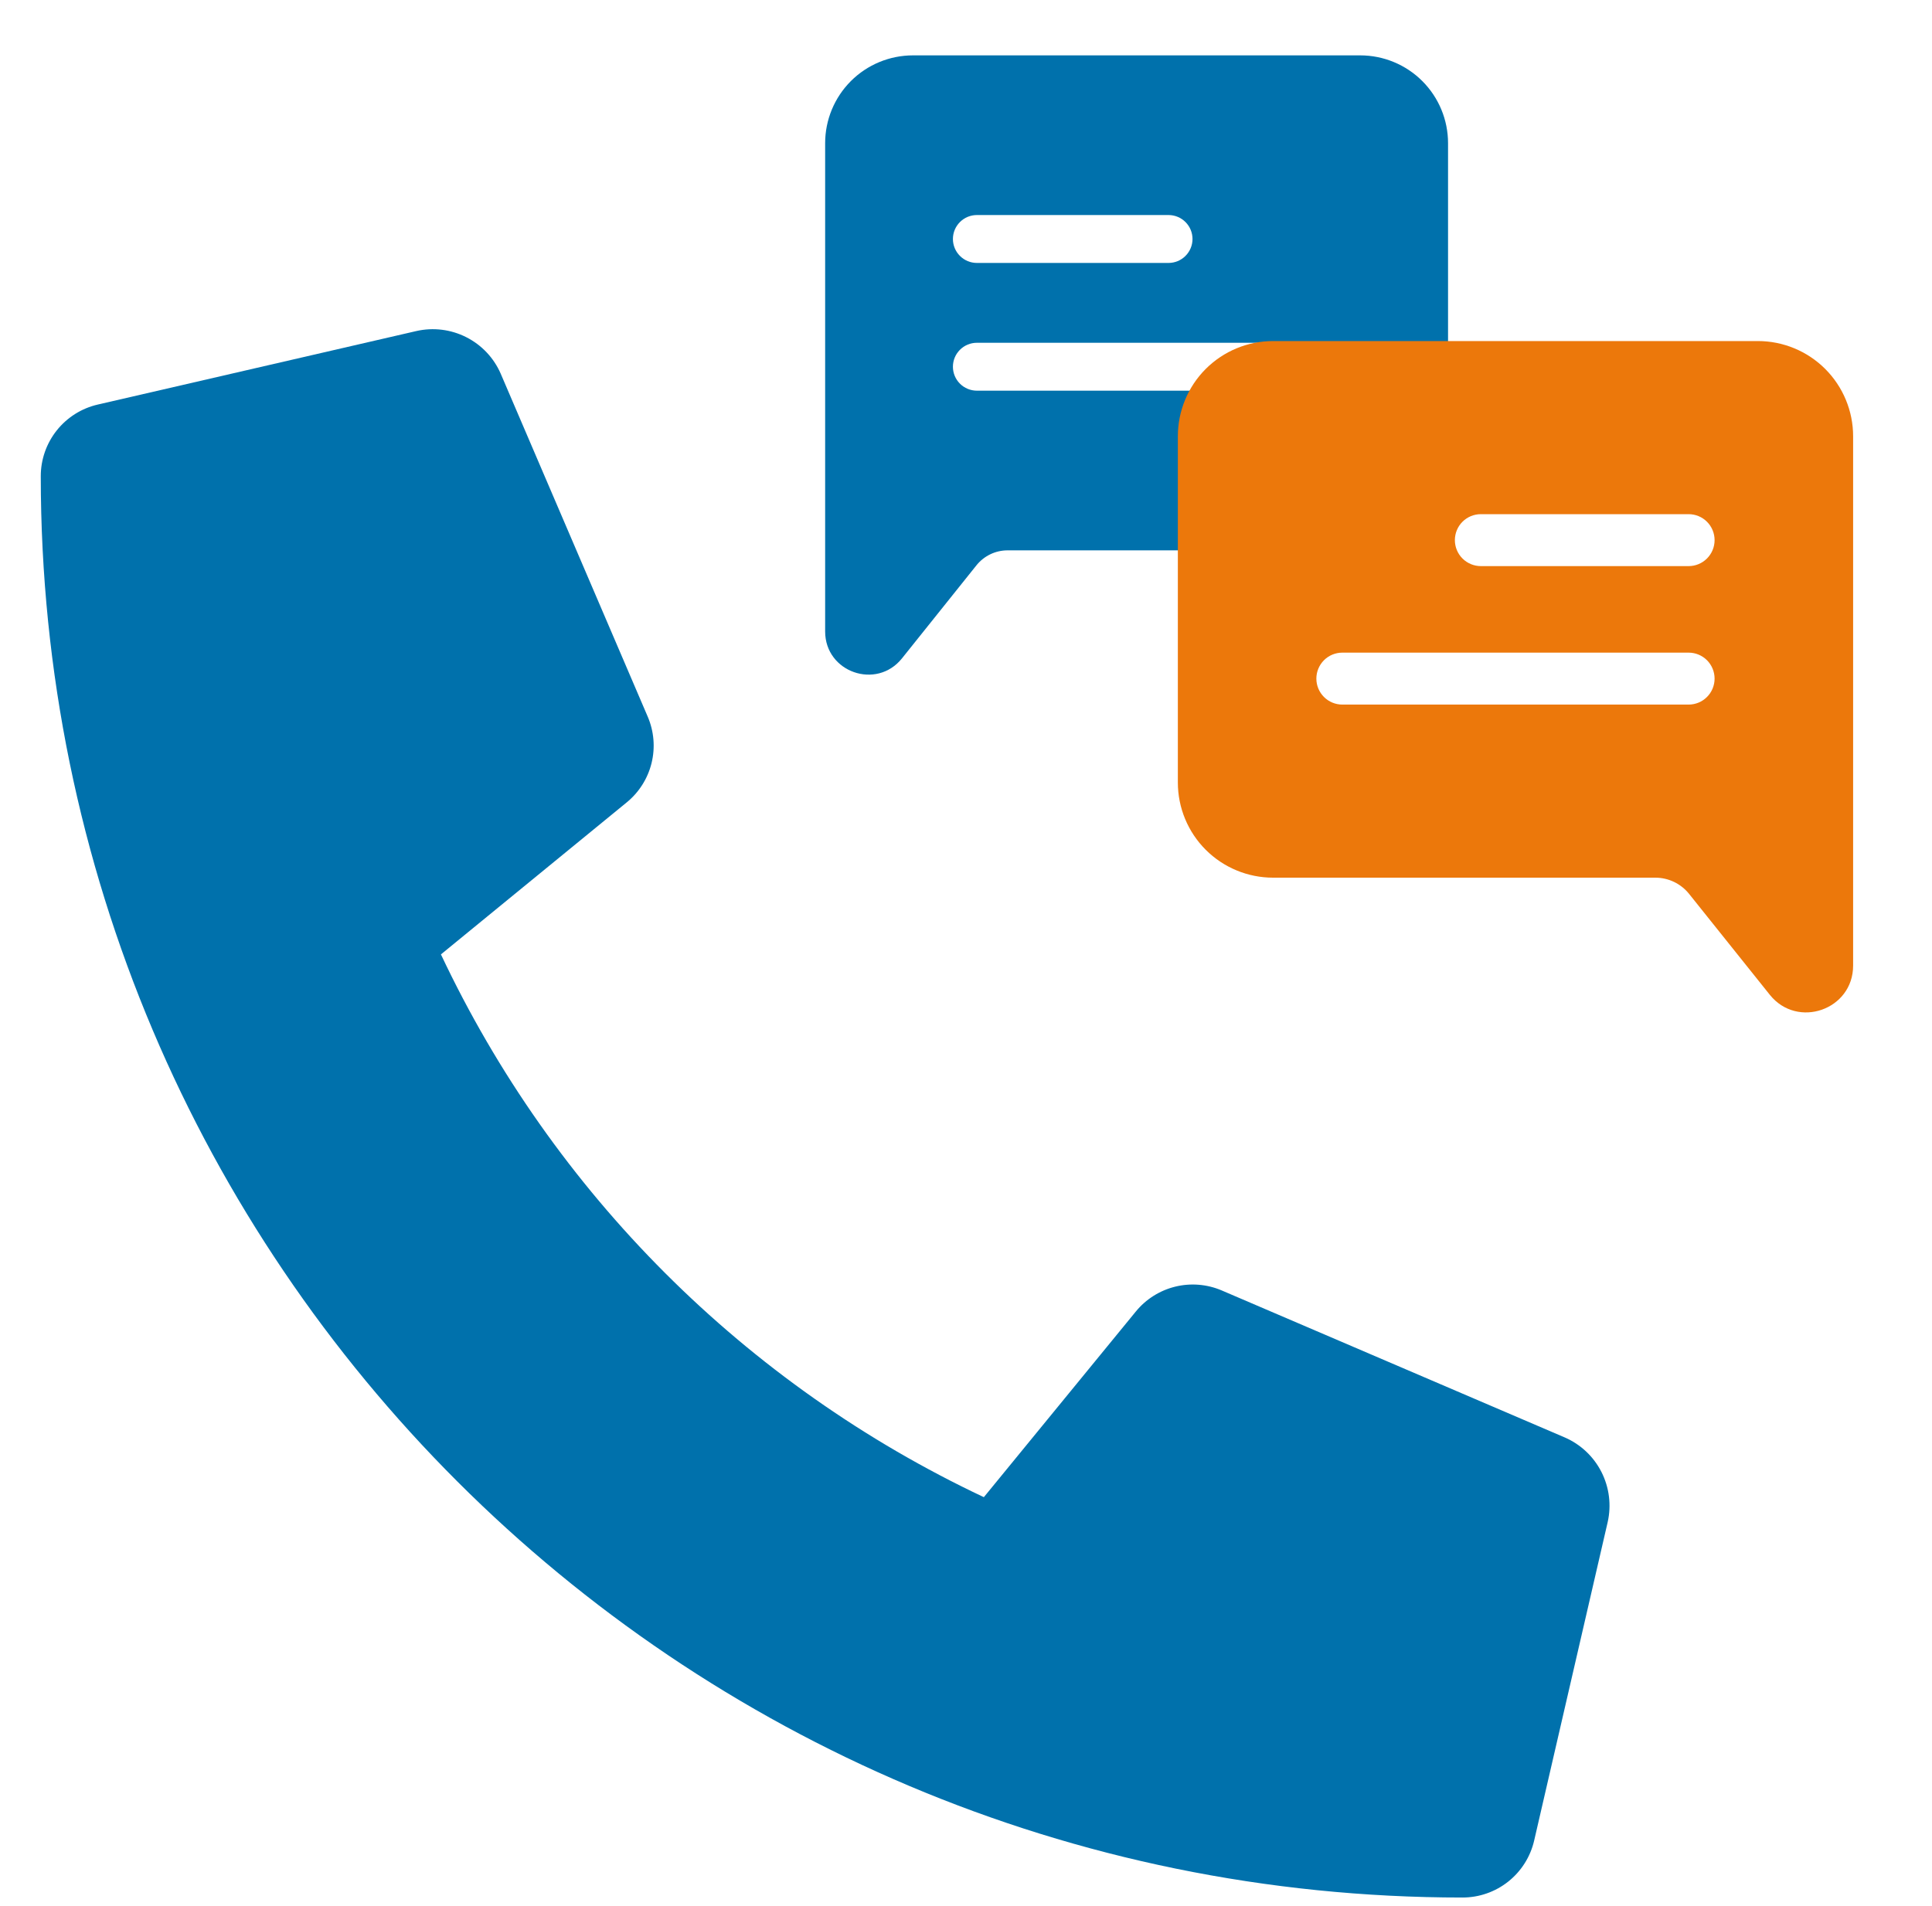
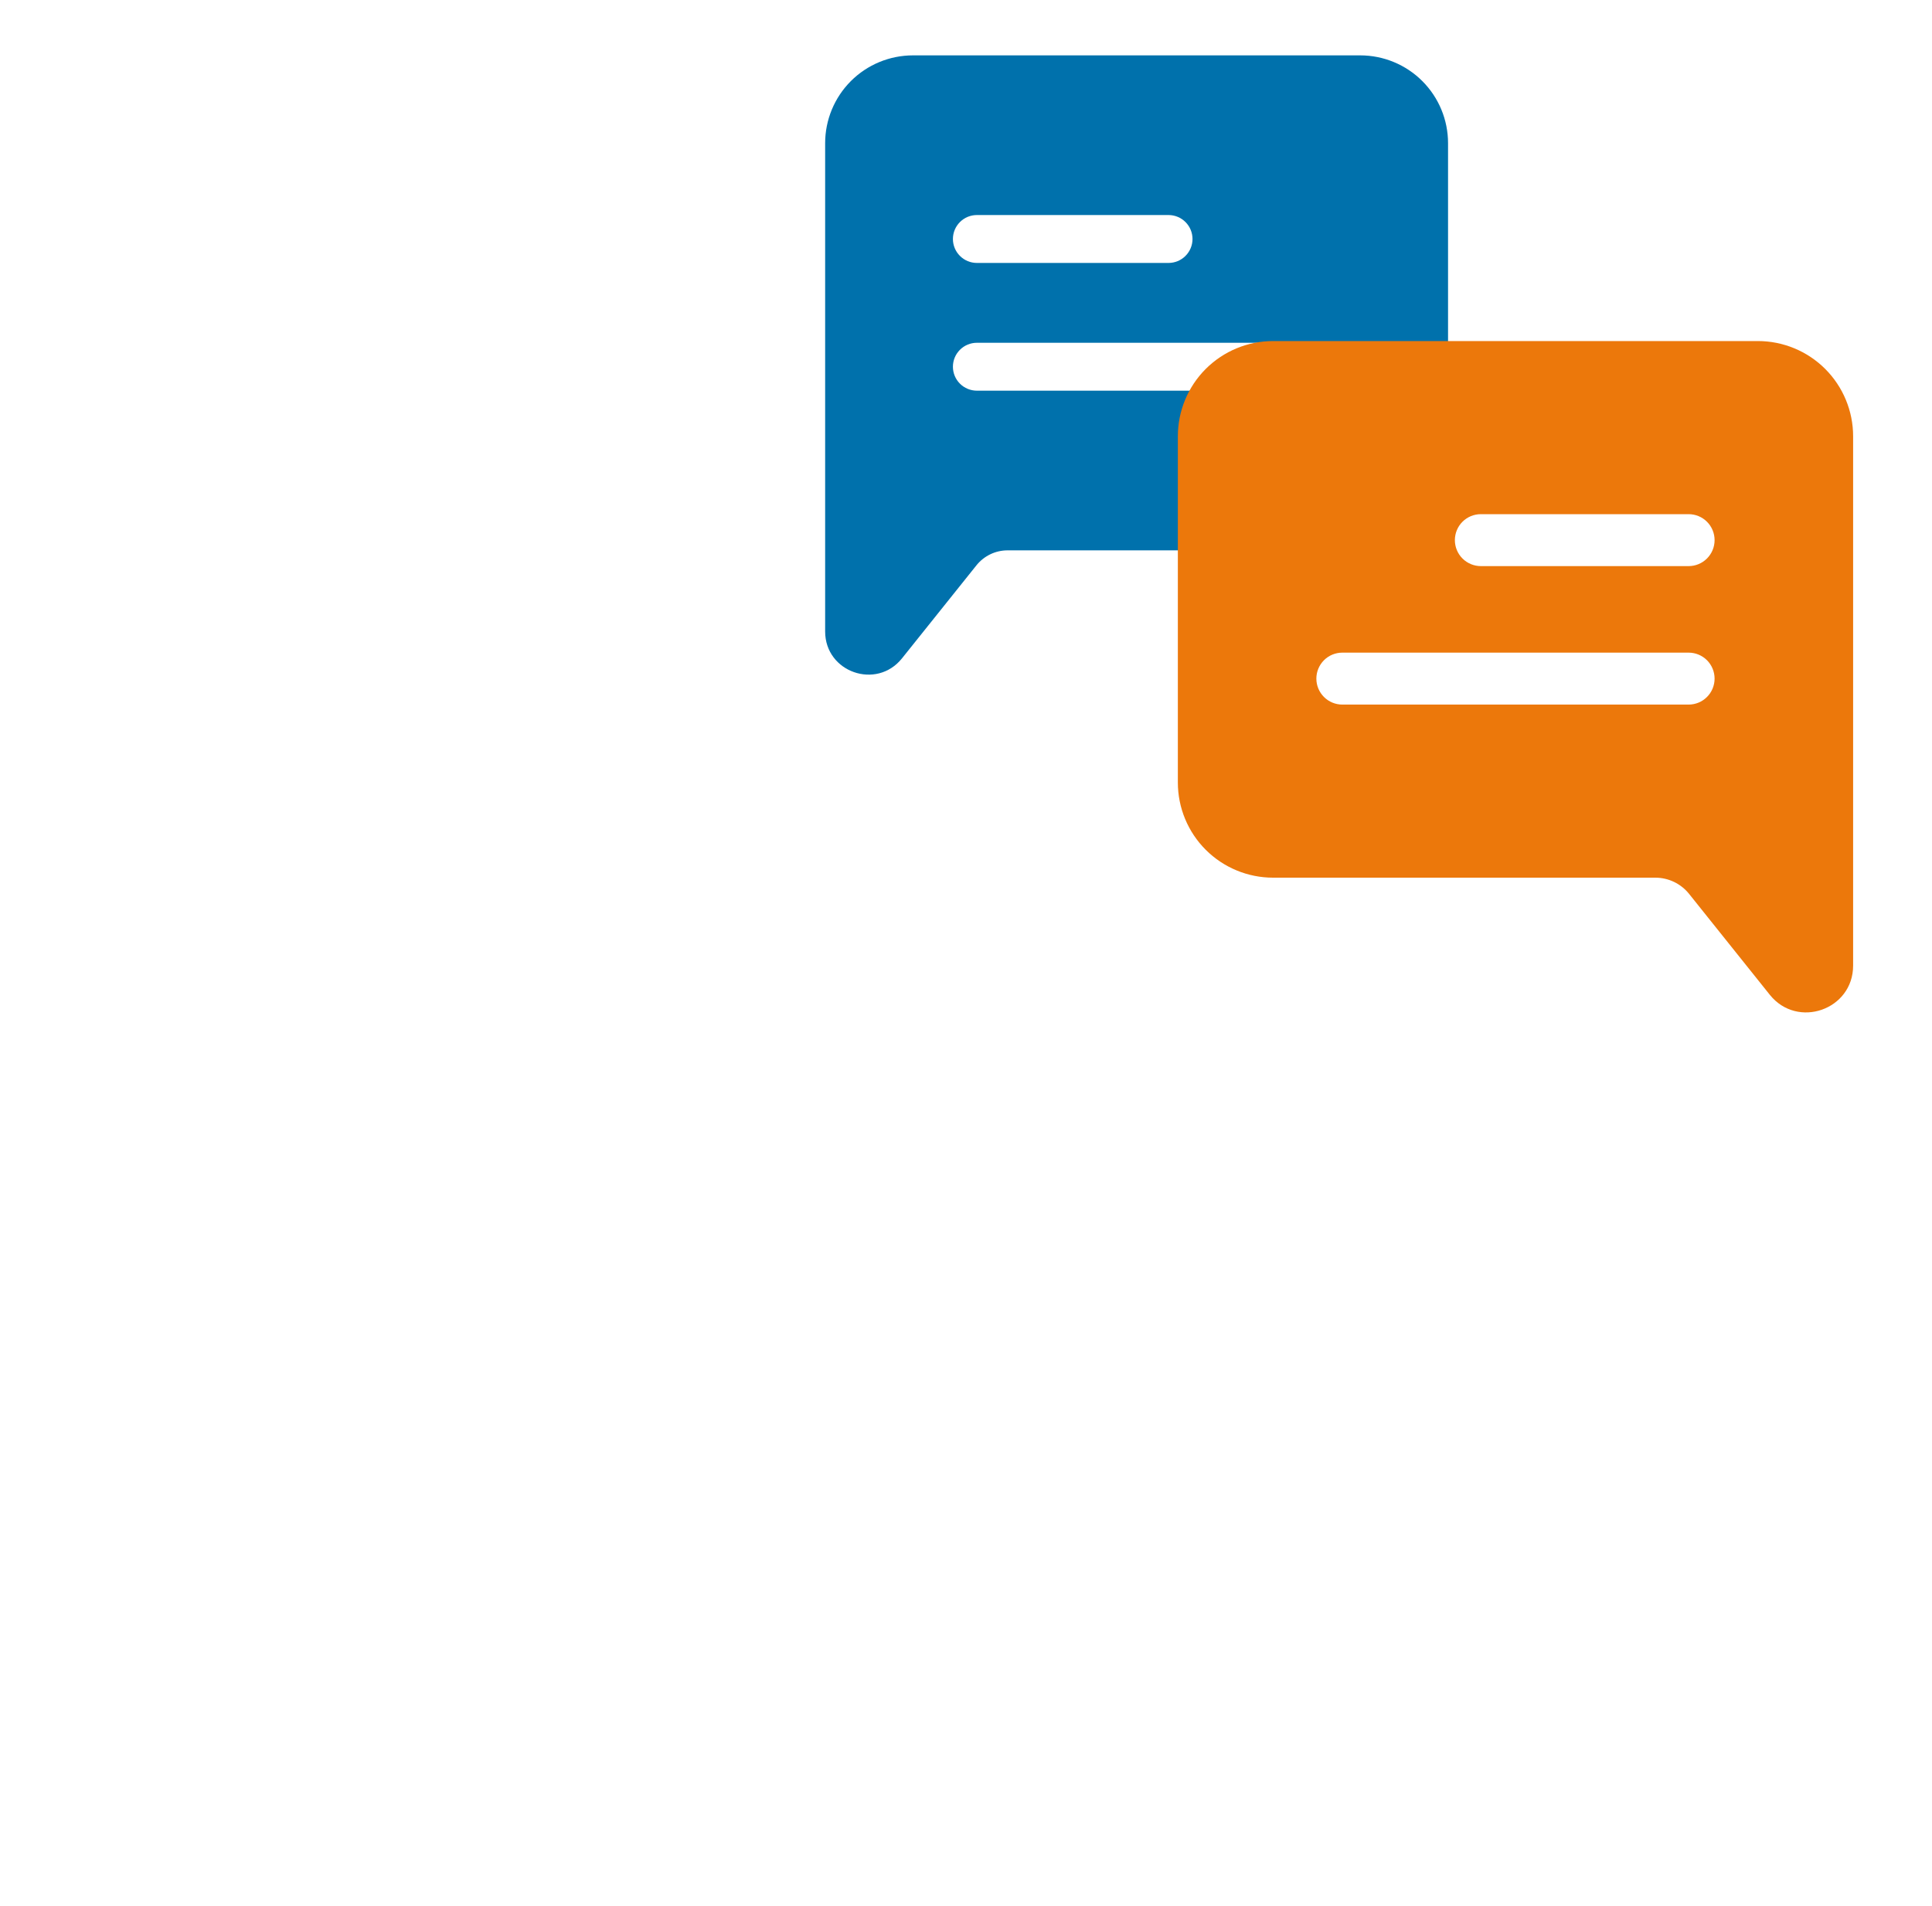
<svg xmlns="http://www.w3.org/2000/svg" width="75" height="74" viewBox="0 0 75 74" fill="none">
-   <path d="M60.744 55.816L47.423 50.106C46.853 49.864 46.221 49.813 45.62 49.961C45.02 50.109 44.483 50.448 44.092 50.927L38.193 58.135C28.933 53.77 21.482 46.318 17.117 37.059L24.325 31.16C24.805 30.769 25.145 30.233 25.293 29.632C25.441 29.031 25.389 28.398 25.145 27.829L19.436 14.507C19.169 13.894 18.695 13.393 18.098 13.092C17.501 12.79 16.817 12.706 16.165 12.854L3.795 15.709C3.166 15.854 2.605 16.208 2.203 16.713C1.801 17.219 1.582 17.845 1.583 18.491C1.583 49 26.311 73.681 56.773 73.681C57.419 73.681 58.045 73.463 58.551 73.061C59.056 72.659 59.411 72.098 59.556 71.469L62.411 59.099C62.558 58.443 62.472 57.757 62.168 57.157C61.864 56.558 61.361 56.084 60.744 55.816Z" fill="#0071AC" />
  <path fill-rule="evenodd" clip-rule="evenodd" d="M32.032 5.56C32.032 4.655 32.392 3.788 33.031 3.148C33.67 2.509 34.538 2.15 35.442 2.15H52.803C53.707 2.15 54.575 2.509 55.214 3.148C55.854 3.788 56.213 4.655 56.213 5.56V17.96C56.213 18.864 55.854 19.732 55.214 20.371C54.575 21.011 53.707 21.37 52.803 21.37H39.114C38.643 21.37 38.198 21.585 37.904 21.953L35.014 25.565C34.025 26.8 32.032 26.102 32.032 24.52V5.56ZM36.992 14.24C36.992 13.993 37.09 13.757 37.265 13.582C37.439 13.408 37.676 13.31 37.922 13.31H50.323C50.569 13.31 50.806 13.408 50.98 13.582C51.155 13.757 51.253 13.993 51.253 14.24C51.253 14.487 51.155 14.723 50.98 14.898C50.806 15.072 50.569 15.17 50.323 15.17H37.922C37.676 15.17 37.439 15.072 37.265 14.898C37.09 14.723 36.992 14.487 36.992 14.24ZM37.922 8.35C37.676 8.35 37.439 8.448 37.265 8.622C37.09 8.797 36.992 9.033 36.992 9.28C36.992 9.526 37.09 9.763 37.265 9.937C37.439 10.112 37.676 10.21 37.922 10.21H45.363C45.609 10.21 45.846 10.112 46.02 9.937C46.195 9.763 46.293 9.526 46.293 9.28C46.293 9.033 46.195 8.797 46.02 8.622C45.846 8.448 45.609 8.35 45.363 8.35H37.922Z" fill="#0071AC" />
  <path fill-rule="evenodd" clip-rule="evenodd" d="M71.938 16.94C71.938 15.96 71.548 15.02 70.855 14.326C70.161 13.633 69.221 13.243 68.241 13.243L49.42 13.243C48.44 13.243 47.5 13.633 46.806 14.326C46.113 15.02 45.724 15.96 45.724 16.94L45.724 30.383C45.724 31.364 46.113 32.304 46.806 32.997C47.5 33.691 48.44 34.08 49.42 34.08L64.26 34.08C64.771 34.08 65.254 34.313 65.572 34.712L68.704 38.628C69.777 39.967 71.938 39.21 71.938 37.495L71.938 16.94ZM66.56 26.351C66.56 26.083 66.454 25.827 66.265 25.637C66.076 25.448 65.82 25.342 65.552 25.342L52.109 25.342C51.842 25.342 51.585 25.448 51.396 25.637C51.207 25.827 51.101 26.083 51.101 26.351C51.101 26.618 51.207 26.874 51.396 27.063C51.585 27.253 51.842 27.359 52.109 27.359L65.552 27.359C65.82 27.359 66.076 27.253 66.265 27.063C66.454 26.874 66.56 26.618 66.56 26.351ZM65.552 19.965C65.82 19.965 66.076 20.071 66.265 20.26C66.454 20.449 66.56 20.706 66.56 20.973C66.56 21.241 66.454 21.497 66.265 21.686C66.076 21.875 65.82 21.982 65.552 21.982L57.486 21.982C57.219 21.982 56.962 21.875 56.773 21.686C56.584 21.497 56.478 21.241 56.478 20.973C56.478 20.706 56.584 20.449 56.773 20.26C56.962 20.071 57.219 19.965 57.486 19.965L65.552 19.965Z" fill="#EC780B" />
</svg>